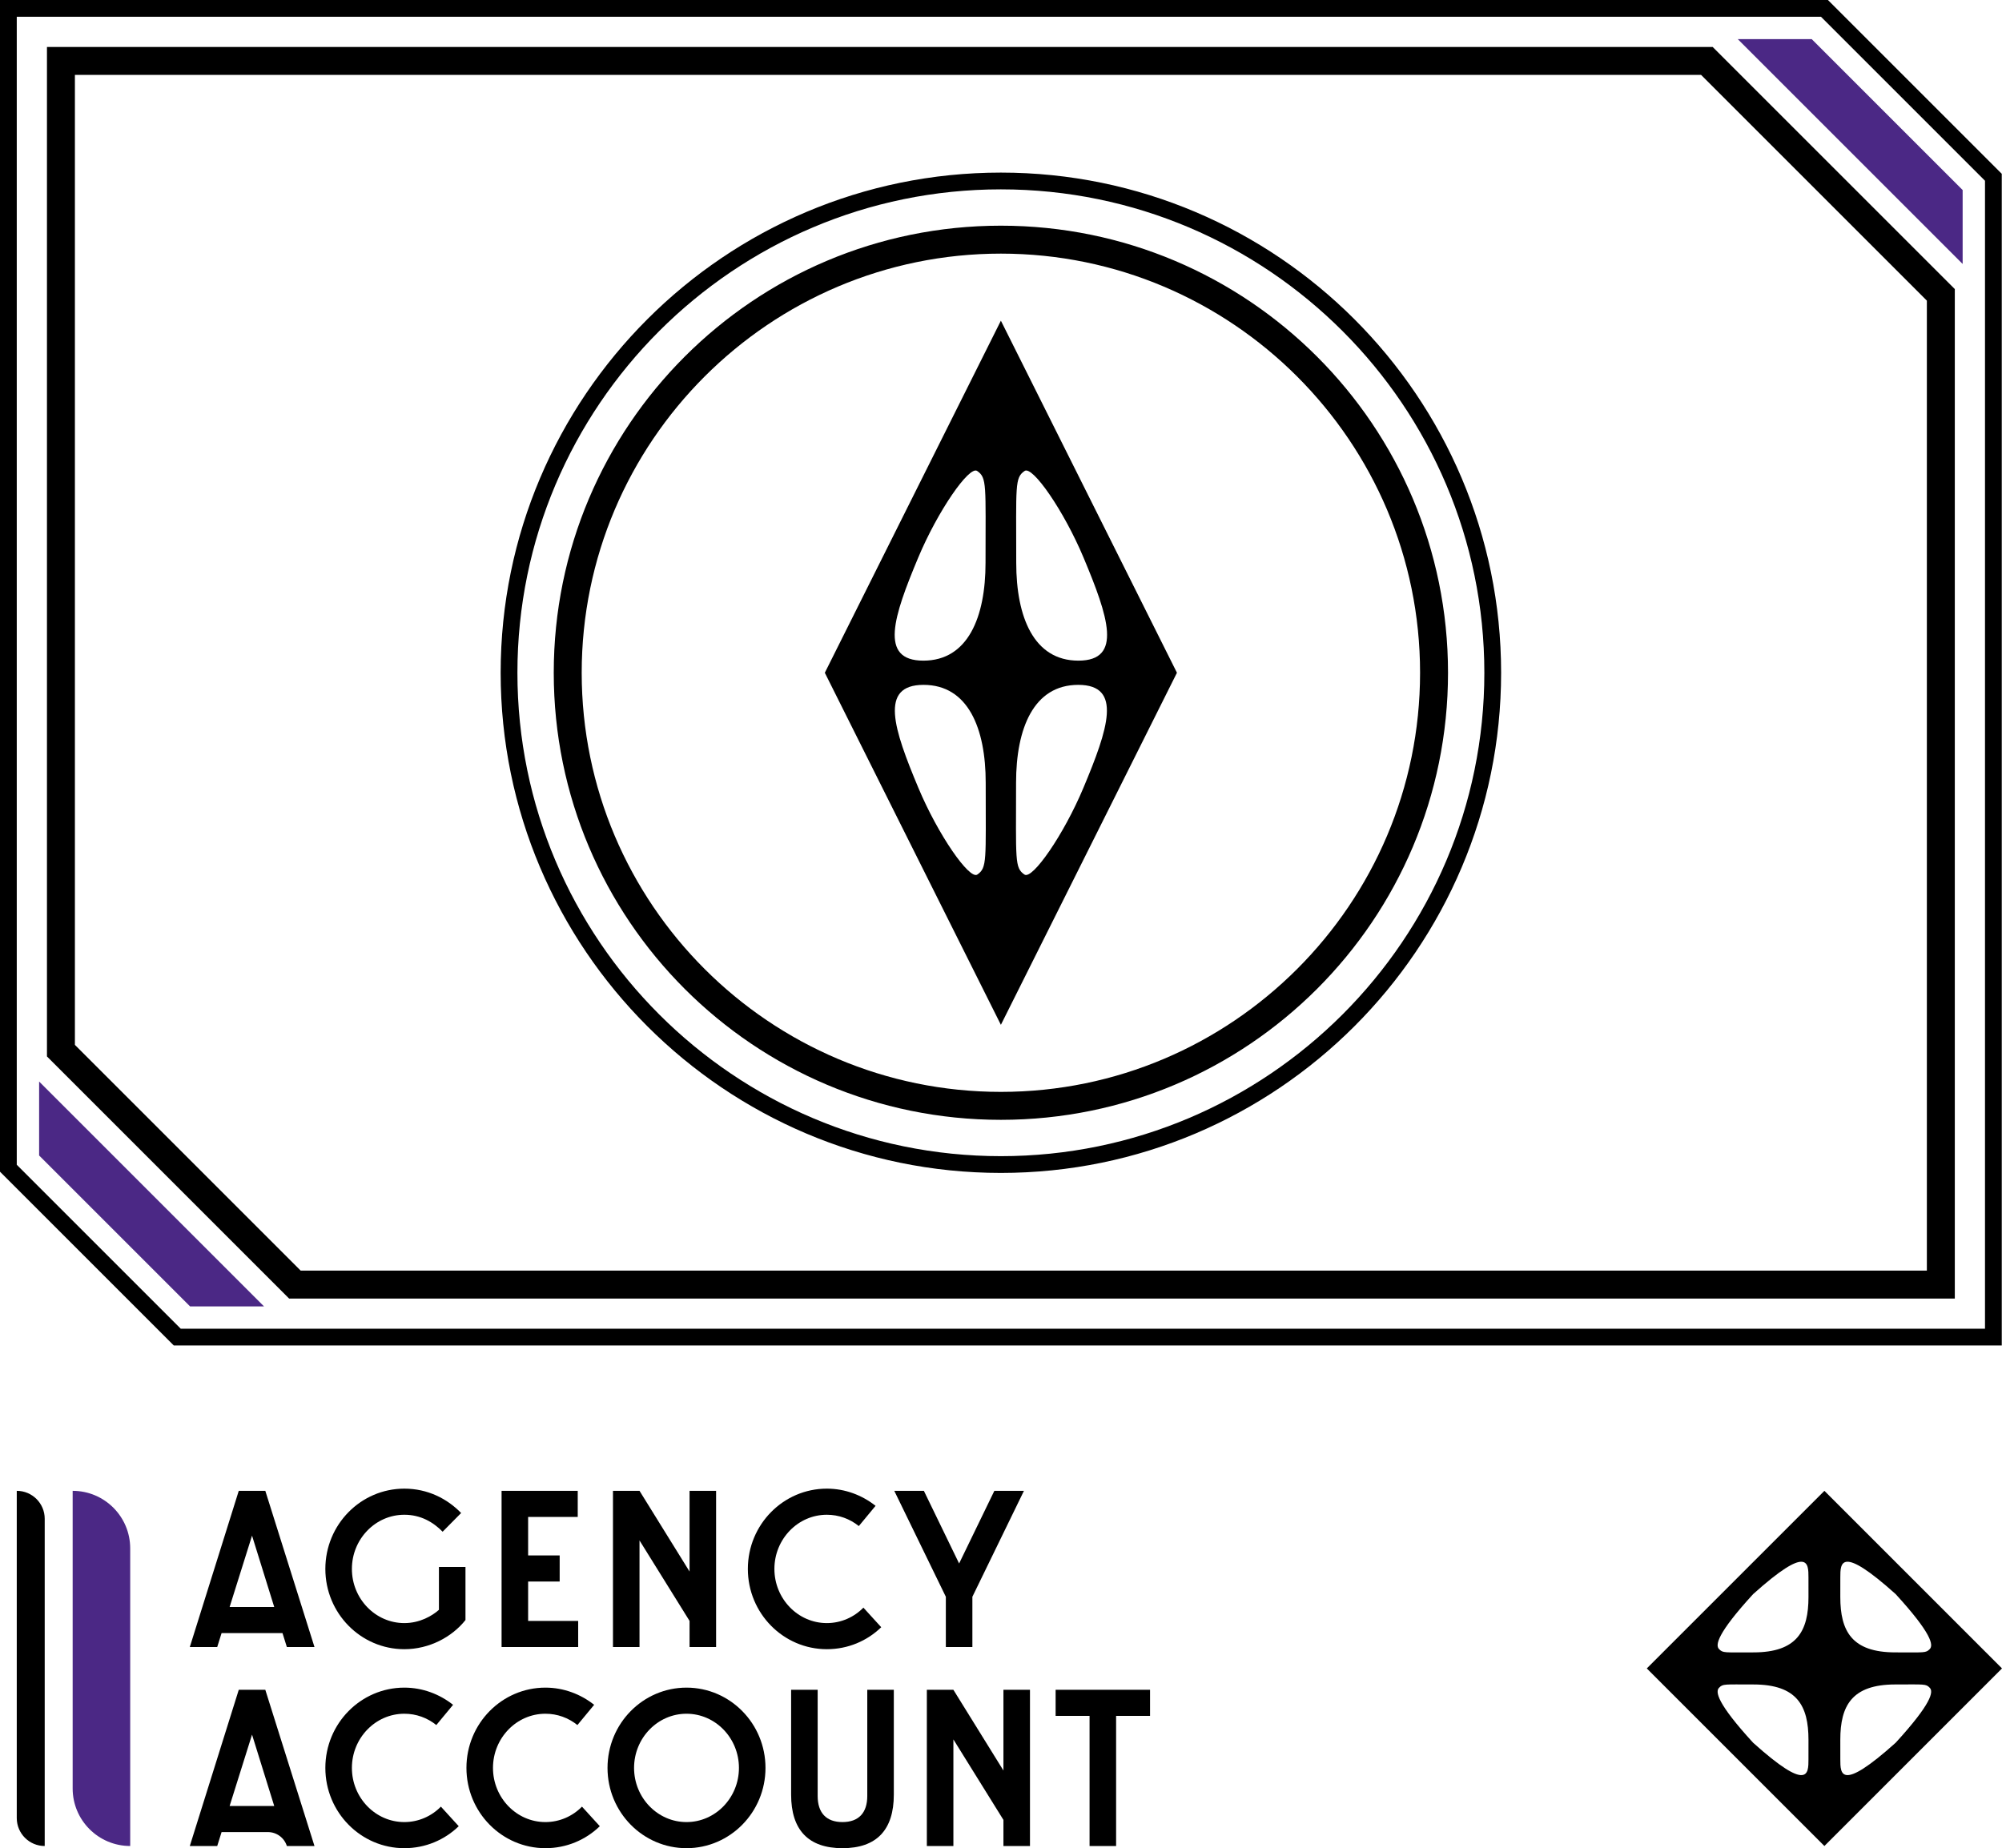
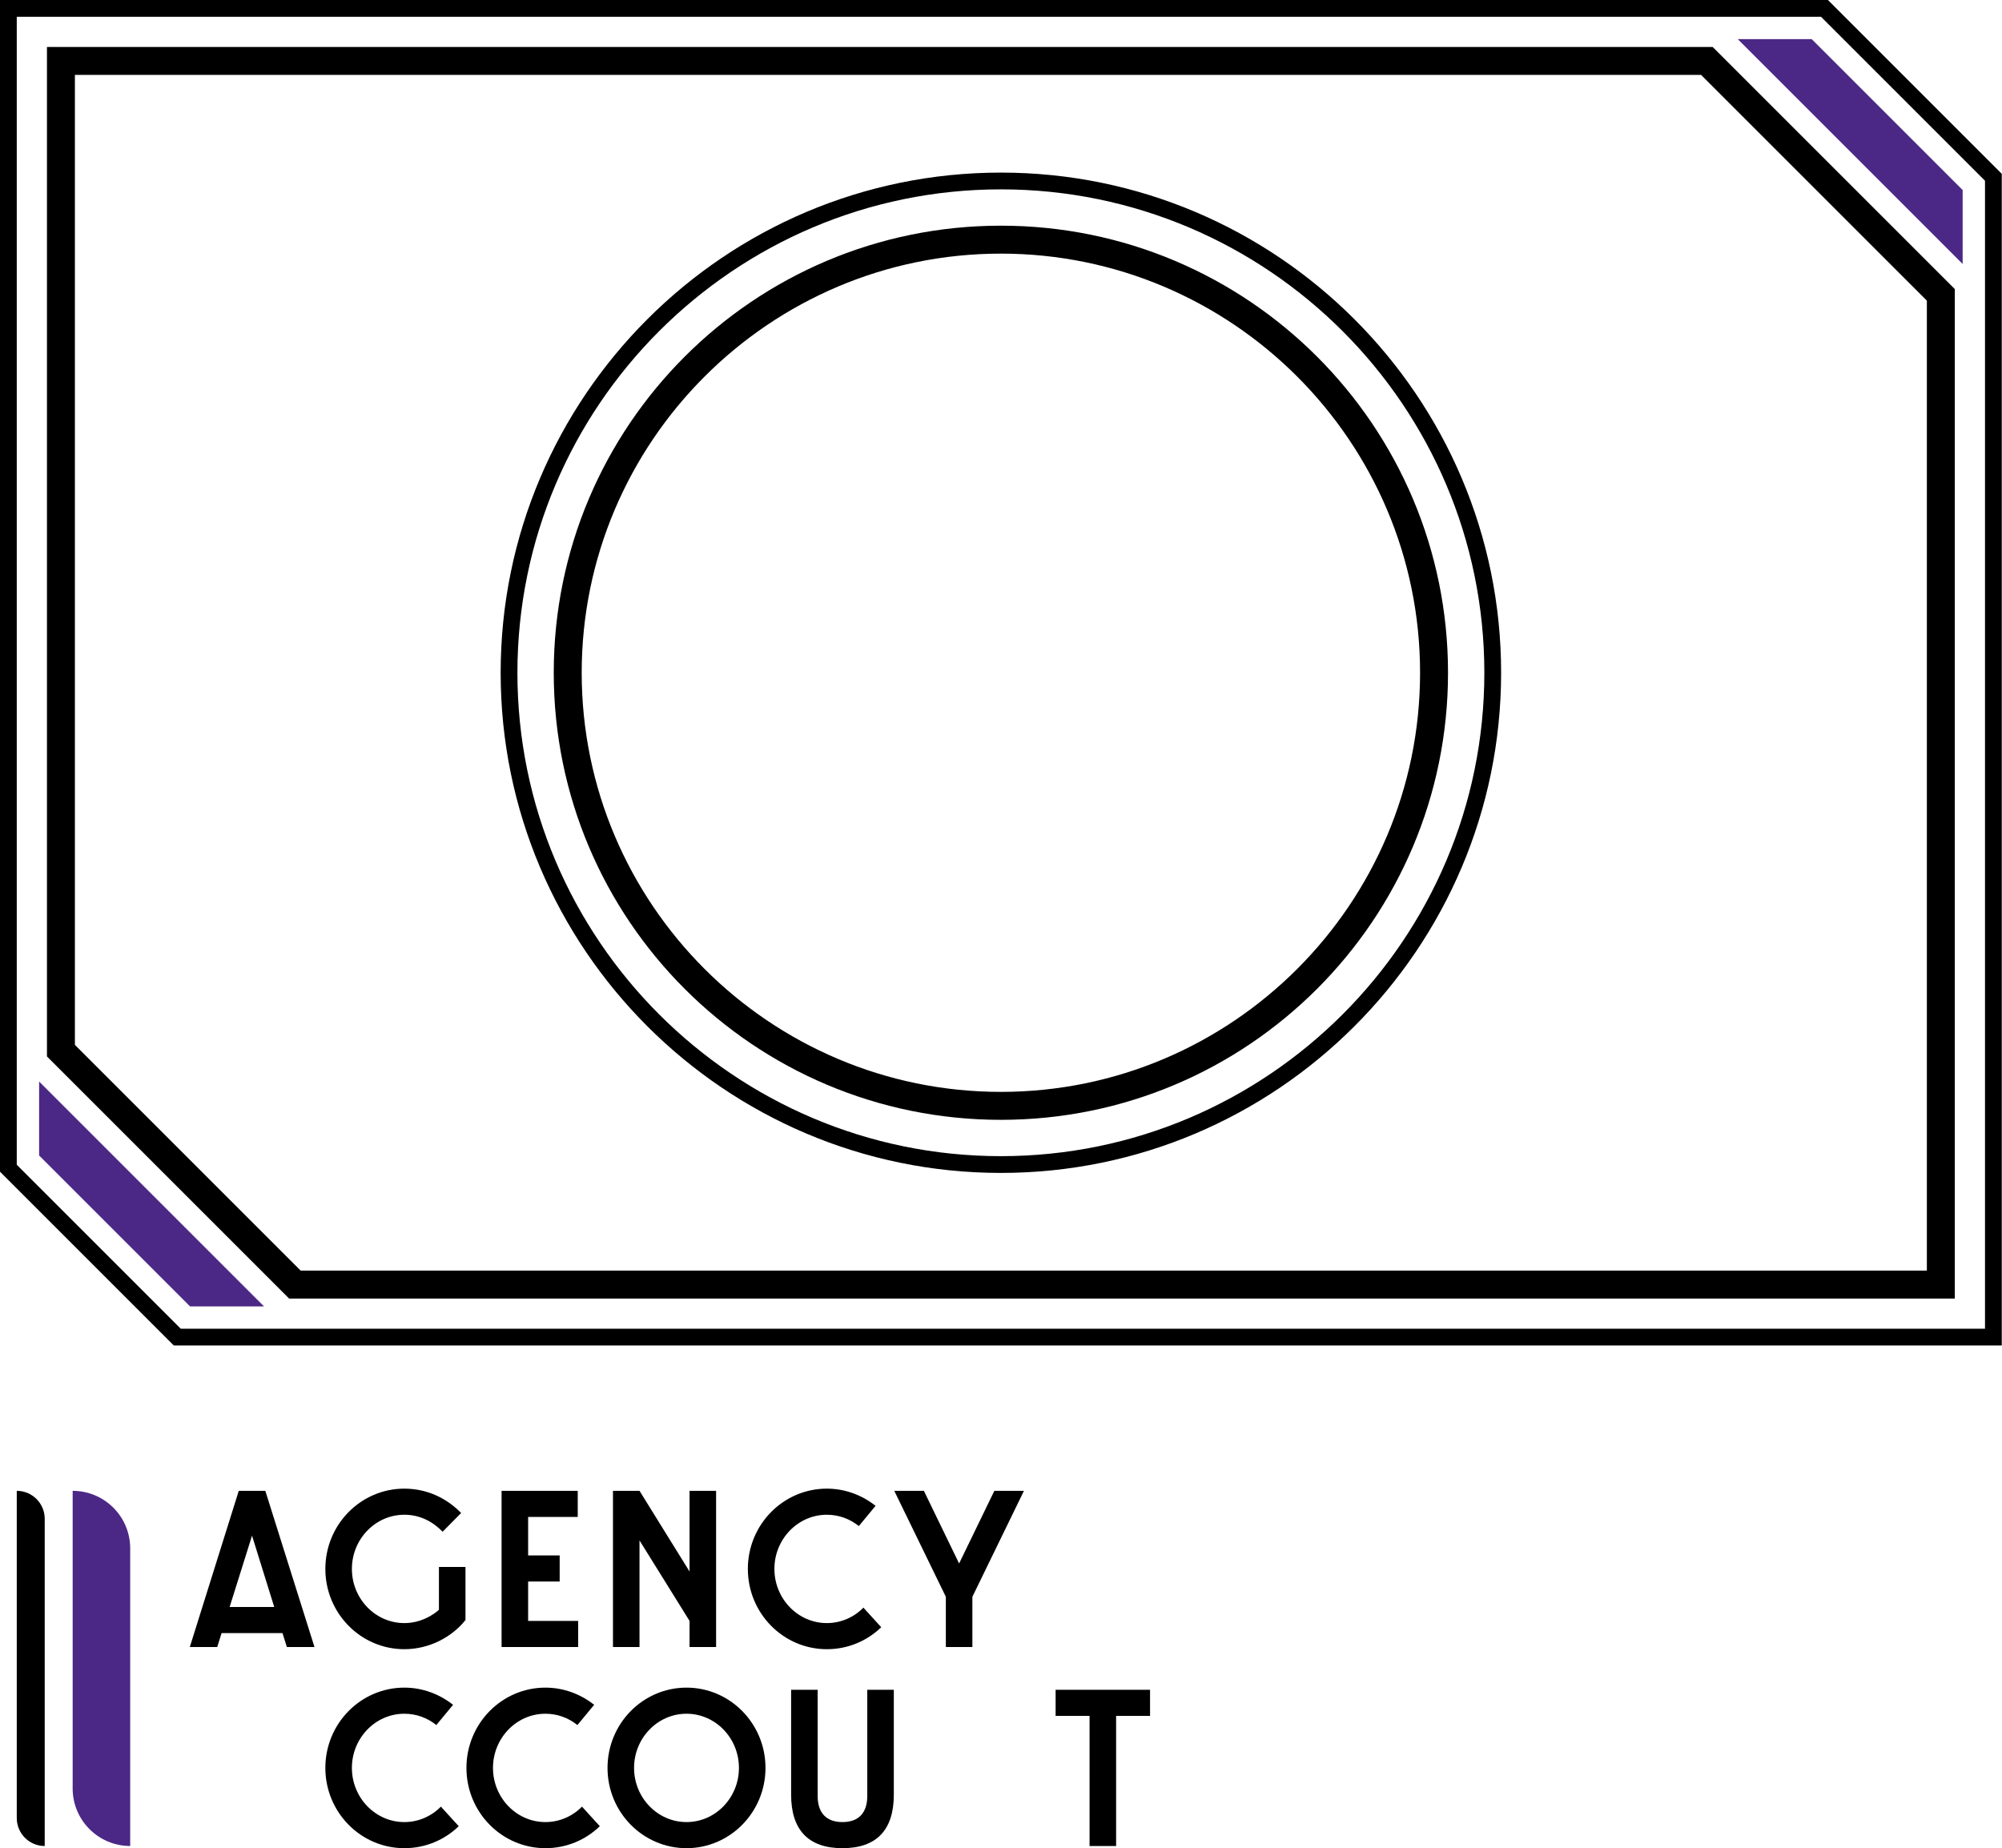
<svg xmlns="http://www.w3.org/2000/svg" version="1.1" id="final" x="0px" y="0px" viewBox="0 0 507.673 468.73" style="enable-background:new 0 0 507.673 468.73;" xml:space="preserve">
  <g>
    <path style="fill:#4B2885;" d="M497.693,48.193v18.751l-57.024-57.023h18.753L497.693,48.193z    M9.921,293.052v-18.753l57.023,57.024H48.193L9.921,293.052z" />
    <g>
      <path d="M71.637,414.182H56.188l-1.104,3.531h-6.952l12.415-39.616h6.731    l12.47,39.616h-7.007L71.637,414.182z M58.229,407.56h11.311l-5.628-18.098    L58.229,407.56z" />
      <path d="M112.243,388.47c-2.373-2.428-5.573-4.304-9.711-4.304    c-7.338,0-13.297,6.18-13.297,13.739c0,7.559,5.959,13.738,13.297,13.738    c3.973,0,7.118-1.876,8.773-3.365v-10.87h6.731v13.463    c-3.421,4.304-9.159,7.394-15.504,7.394c-11.035,0-20.029-9.104-20.029-20.359    s8.994-20.36,20.029-20.36c5.904,0,10.87,2.538,14.401,6.18L112.243,388.47z" />
      <path d="M127.191,378.097h19.312v6.621h-12.58v9.766h8v6.621h-8v9.987    h12.69v6.621h-19.422V378.097z" />
      <path d="M155.438,378.097h6.731l12.69,20.471v-20.471h6.731v39.616h-6.731v-6.621    l-12.69-20.415v27.036h-6.731V378.097z" />
      <path d="M217.783,387.035c-2.262-1.821-5.076-2.869-8.111-2.869    c-7.338,0-13.297,6.18-13.297,13.739c0,7.559,5.959,13.738,13.297,13.738    c3.586,0,6.897-1.49,9.27-3.918l4.524,4.967    c-3.586,3.476-8.442,5.572-13.794,5.572c-11.035,0-20.029-9.104-20.029-20.359    s8.994-20.36,20.029-20.36c4.635,0,8.938,1.655,12.359,4.358L217.783,387.035z" />
      <path d="M234.276,378.097l8.938,18.429l8.938-18.429h7.504l-13.077,26.871v12.745    h-6.731v-12.745l-13.077-26.871H234.276z" />
    </g>
    <path style="fill:#4B2885;" d="M18.425,378.101h0c8.059,0,14.592,6.533,14.592,14.592   v75.484h-0c-8.059,0-14.592-6.533-14.592-14.592V378.101z" />
    <path d="M4.252,378.101h0c3.914,0,7.087,3.173,7.087,7.087v82.99h-0   c-3.914,0-7.087-3.173-7.087-7.087V378.101z" />
    <path d="M253.807,297.473c-69.945,0-126.85-56.904-126.85-126.85   S183.862,43.772,253.807,43.772c69.946,0,126.85,56.905,126.85,126.851   S323.753,297.473,253.807,297.473z M253.807,48.024   c-67.601,0-122.598,54.998-122.598,122.599s54.997,122.598,122.598,122.598   s122.598-54.997,122.598-122.598S321.408,48.024,253.807,48.024z" />
    <path d="M253.807,64.323c58.614,0,106.299,47.686,106.299,106.299   s-47.686,106.299-106.299,106.299s-106.299-47.686-106.299-106.299   S195.194,64.323,253.807,64.323 M253.807,57.236   c-62.621,0-113.386,50.765-113.386,113.386s50.765,113.386,113.386,113.386   s113.386-50.765,113.386-113.386S316.429,57.236,253.807,57.236L253.807,57.236z" />
    <g>
-       <path d="M253.807,81.33L209.162,170.621l44.646,89.291L298.453,170.621L253.807,81.33z     M232.829,141.456c4.964-11.862,12.949-23.39,14.956-22.017    c2.529,1.73,2.13,3.558,2.13,23.301c0,13.759-4.451,24.811-15.763,24.811    S226.593,156.356,232.829,141.456z M247.827,221.804    c-2.007,1.373-9.992-10.155-14.956-22.017    c-6.236-14.9-9.989-26.094,1.323-26.094s15.763,11.051,15.763,24.811    C249.957,218.246,250.356,220.073,247.827,221.804z M259.83,119.439    c2.007-1.373,9.992,10.155,14.956,22.017c6.236,14.9,9.989,26.094-1.323,26.094    c-11.312,0-15.763-11.051-15.763-24.811    C257.7,122.996,257.301,121.169,259.83,119.439z M274.744,199.787    c-4.964,11.862-12.949,23.39-14.956,22.017c-2.529-1.73-2.13-3.558-2.13-23.301    c0-13.759,4.451-24.811,15.763-24.811    C284.733,173.692,280.979,184.887,274.744,199.787z" />
-     </g>
+       </g>
    <g>
-       <path d="M462.635,378.102l-45.038,45.038l45.038,45.038l45.038-45.038L462.635,378.102z     M458.596,446.218c0,3.657,0.001,8.362-14.029-4.225    c-9.177-10.027-9.622-12.968-8.647-13.943c0.993-1.028,1.255-0.842,8.727-0.842    c11.071,0,13.952,5.445,13.952,14.028    C458.599,441.235,458.596,444.358,458.596,446.218z M444.647,419.074    c-7.471,0-7.733,0.186-8.727-0.842c-0.976-0.976-0.53-3.916,8.647-13.943    c14.03-12.587,14.029-7.882,14.029-4.225c0,1.86,0.003,4.983,0.003,4.983    C458.599,413.629,455.718,419.074,444.647,419.074z M466.674,400.063    c0-3.657-0.001-8.362,14.029,4.225c9.177,10.027,9.622,12.968,8.647,13.943    c-0.993,1.028-1.255,0.842-8.727,0.842c-11.071,0-13.952-5.445-13.952-14.028    C466.671,405.046,466.674,401.923,466.674,400.063z M480.703,441.993    c-14.03,12.587-14.029,7.882-14.029,4.225c0-1.86-0.003-4.983-0.003-4.983    c0-8.583,2.881-14.028,13.952-14.028c7.471,0,7.733-0.186,8.727,0.842    C490.326,429.025,489.88,431.966,480.703,441.993z" />
-     </g>
+       </g>
    <g>
-       <path d="M67.937,464.647H56.188l-1.104,3.531h-6.952l12.415-39.616h6.731    l12.47,39.616h-7.007l0,0C72.084,466.078,70.138,464.647,67.937,464.647z     M58.229,458.026h11.311l-5.628-18.098L58.229,458.026z" />
      <path d="M110.643,437.501c-2.262-1.82-5.076-2.869-8.111-2.869    c-7.338,0-13.297,6.18-13.297,13.738c0,7.56,5.959,13.739,13.297,13.739    c3.586,0,6.897-1.489,9.27-3.917l4.524,4.965    c-3.586,3.477-8.442,5.573-13.794,5.573c-11.035,0-20.029-9.104-20.029-20.36    s8.994-20.359,20.029-20.359c4.635,0,8.938,1.655,12.359,4.359L110.643,437.501z" />
      <path d="M146.42,437.501c-2.262-1.82-5.076-2.869-8.111-2.869    c-7.338,0-13.297,6.18-13.297,13.738c0,7.56,5.959,13.739,13.297,13.739    c3.586,0,6.897-1.489,9.27-3.917l4.524,4.965    c-3.586,3.477-8.442,5.573-13.794,5.573c-11.035,0-20.029-9.104-20.029-20.36    s8.994-20.359,20.029-20.359c4.635,0,8.938,1.655,12.359,4.359L146.42,437.501z" />
      <path d="M194.115,448.37c0,11.256-8.994,20.36-20.029,20.36    s-20.029-9.104-20.029-20.36s8.994-20.359,20.029-20.359    S194.115,437.114,194.115,448.37z M160.789,448.37    c0,7.56,5.959,13.739,13.297,13.739c7.338,0,13.297-6.18,13.297-13.739    c0-7.559-5.959-13.738-13.297-13.738    C166.748,434.632,160.789,440.811,160.789,448.37z" />
      <path d="M226.657,455.157c0,8.938-4.359,13.573-13.021,13.573    s-13.021-4.635-13.021-13.573v-26.595h6.731v26.926    c0,4.304,2.207,6.621,6.29,6.621s6.29-2.317,6.29-6.621v-26.926h6.731V455.157    z" />
-       <path d="M235.033,428.562h6.731l12.69,20.47v-20.47h6.731v39.616h-6.731v-6.621    l-12.69-20.415v27.036h-6.731V428.562z" />
      <path d="M276.293,435.184h-8.607v-6.621h23.946v6.621h-8.607v32.995h-6.731V435.184z" />
    </g>
-     <path d="M431.366,18.994l57.254,57.254v246.002H76.249L18.995,264.997V18.994H431.366    M434.301,11.908H11.909v256.024l61.405,61.405h422.393V73.313L434.301,11.908   L434.301,11.908z" />
+     <path d="M431.366,18.994l57.254,57.254v246.002H76.249L18.995,264.997V18.994M434.301,11.908H11.909v256.024l61.405,61.405h422.393V73.313L434.301,11.908   L434.301,11.908z" />
    <path d="M461.77,4.252l41.593,41.593v291.148H45.845L4.252,295.4V4.252H461.77    M463.531,0H0v297.161l44.083,44.083h463.531V44.083L463.531,0L463.531,0z" />
  </g>
</svg>